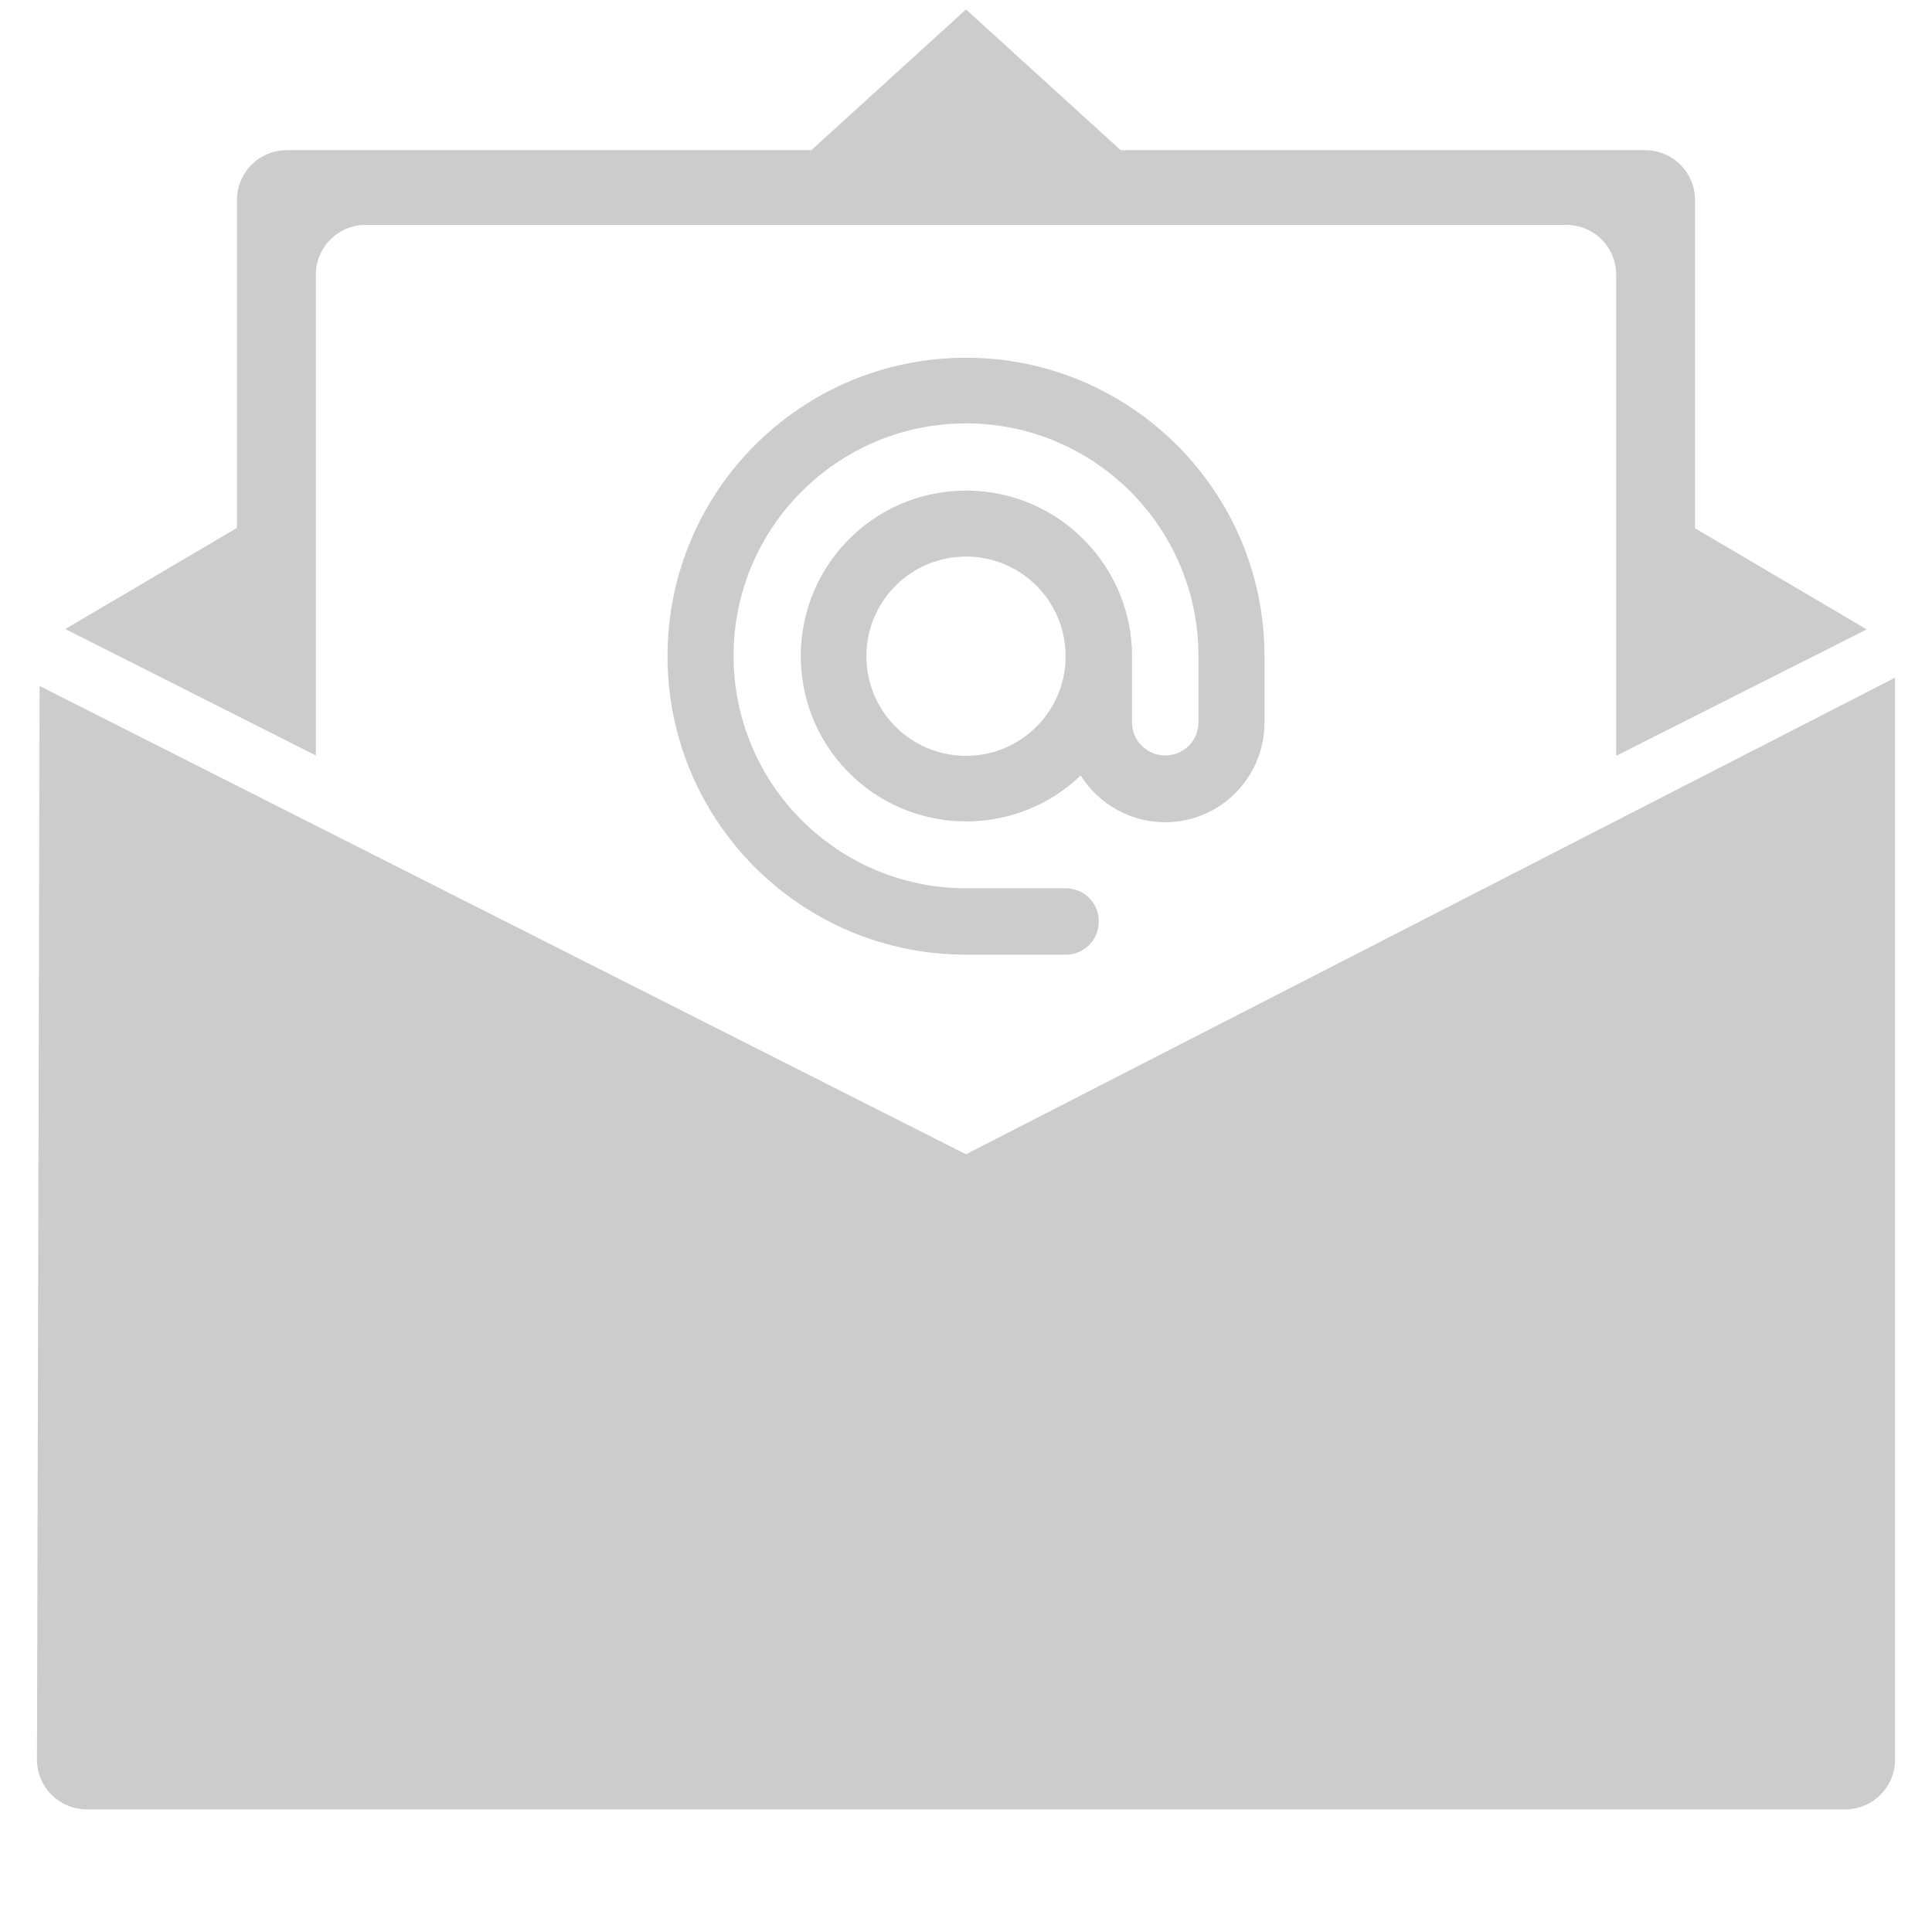
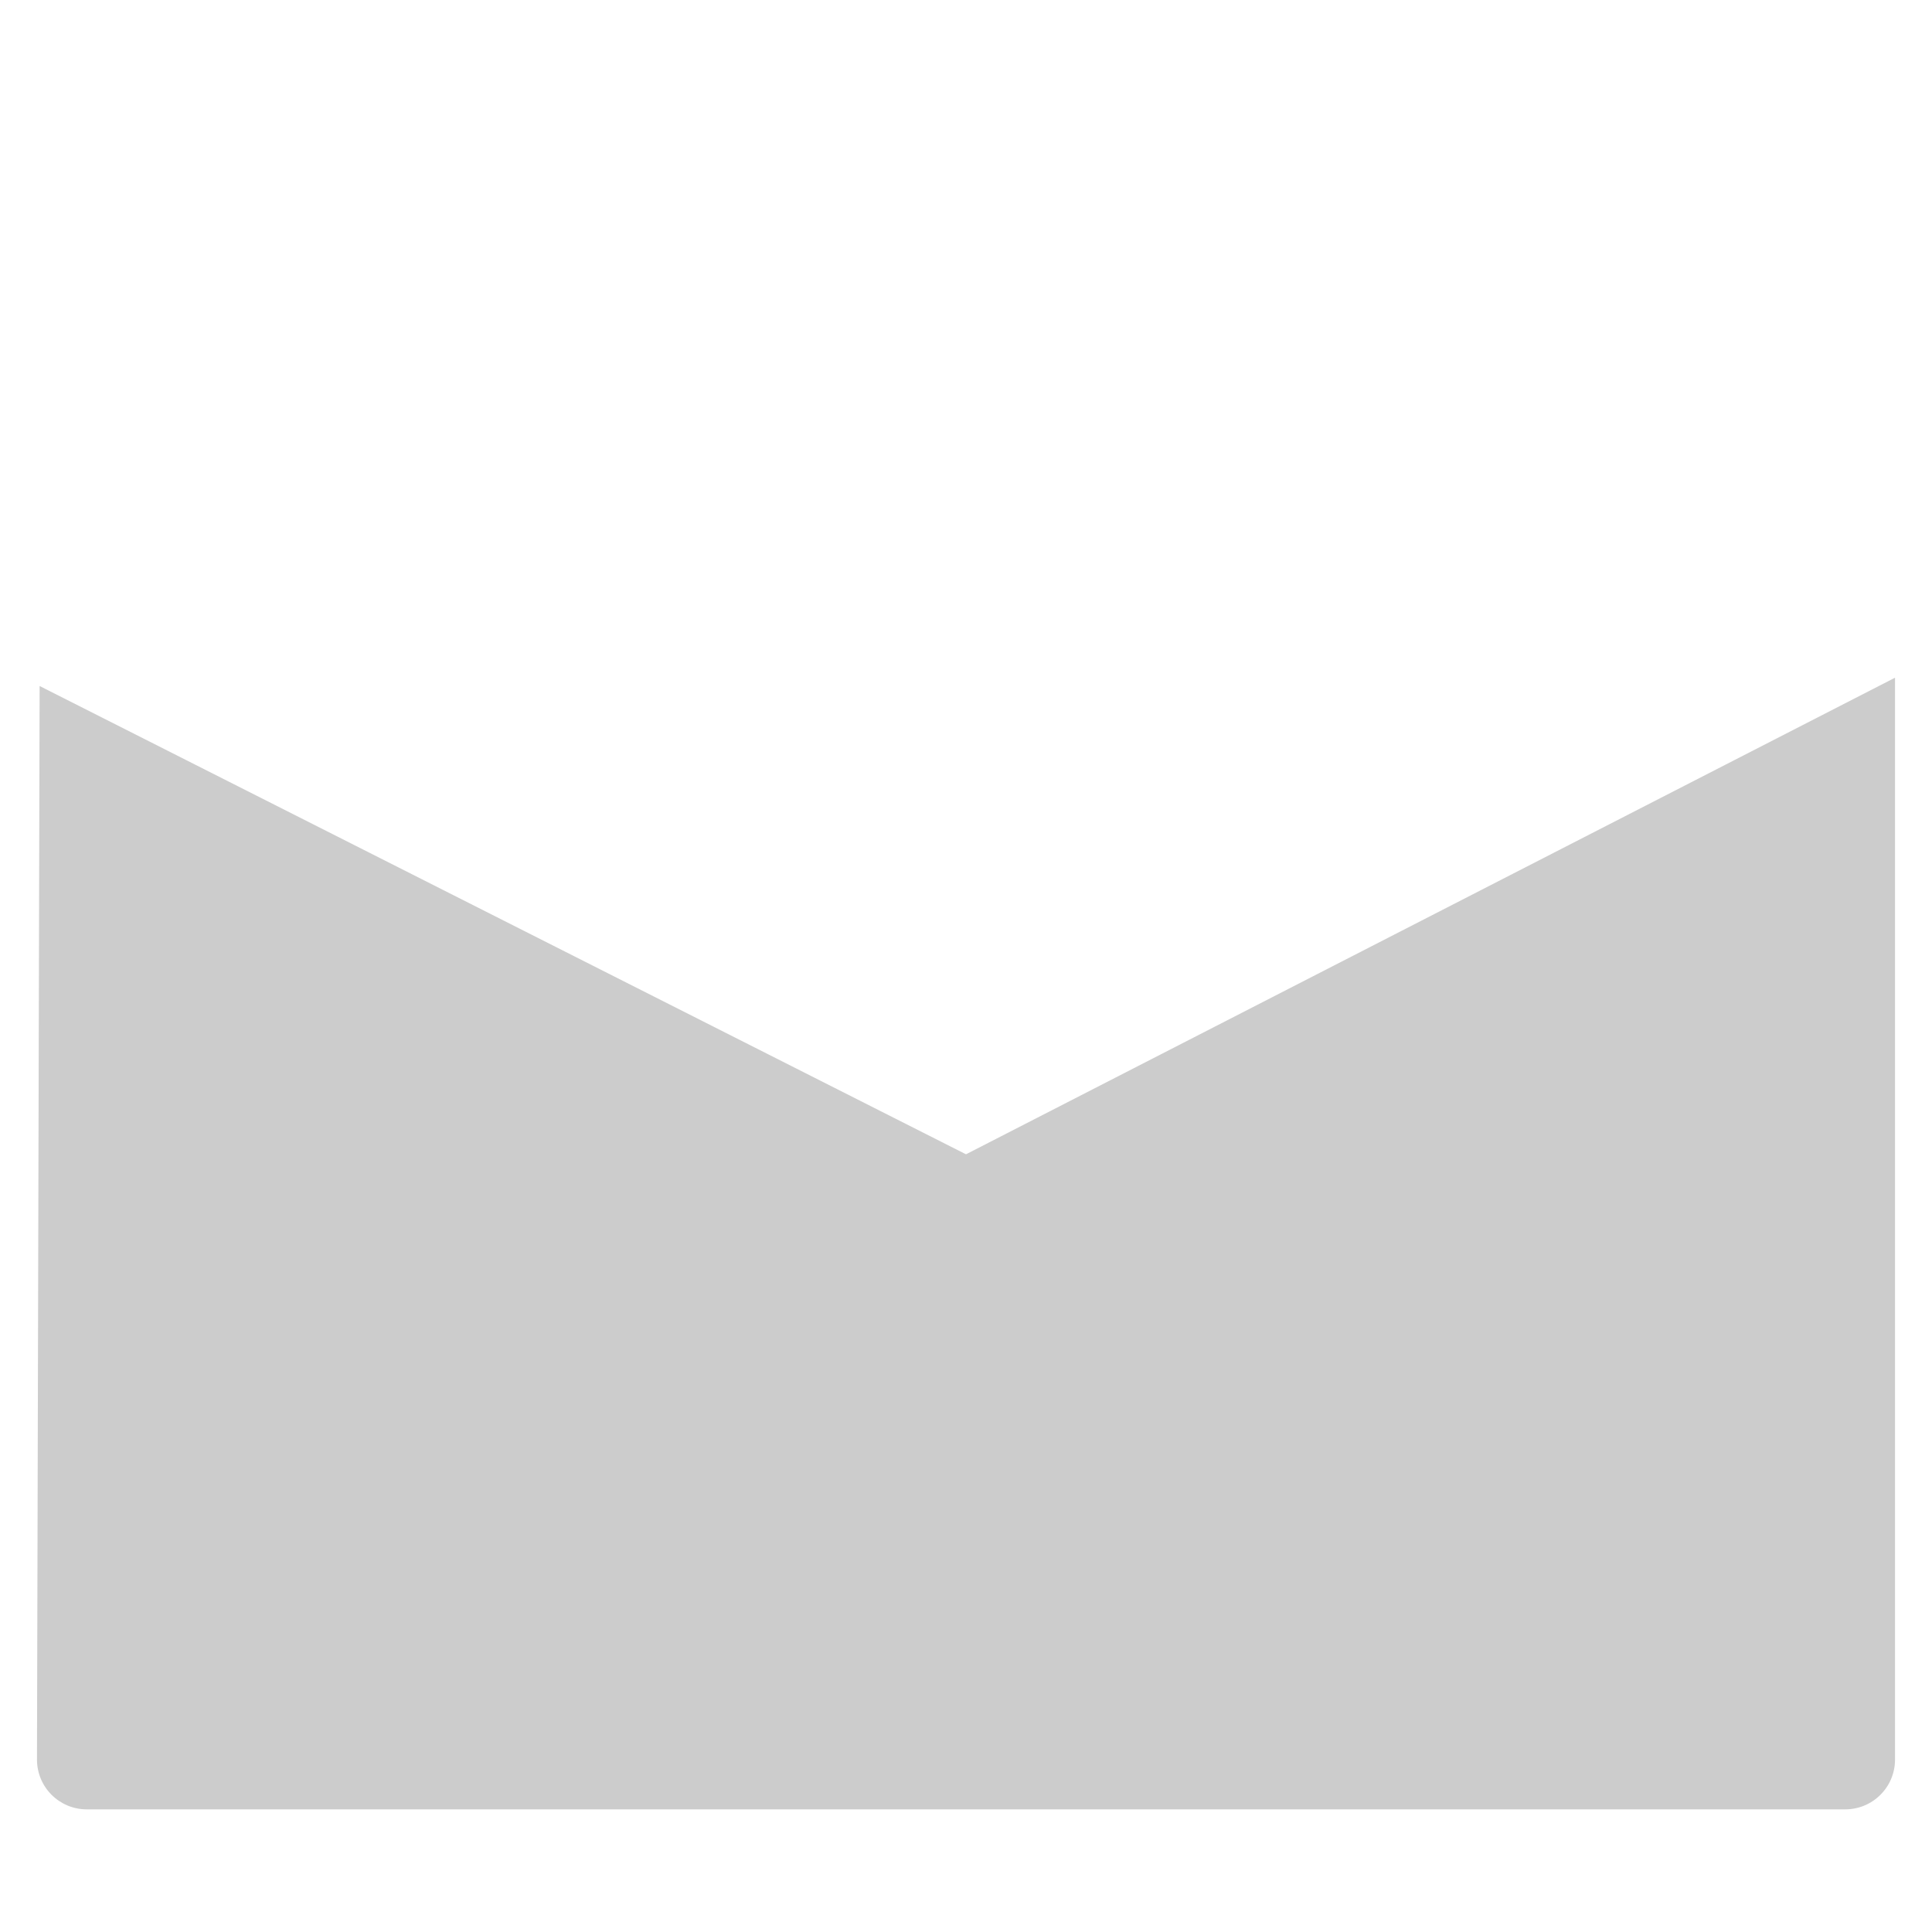
<svg xmlns="http://www.w3.org/2000/svg" version="1.1" id="Capa_1" x="0px" y="0px" viewBox="0 0 512 512" style="enable-background:new 0 0 512 512;" xml:space="preserve">
  <style type="text/css">
	.st0{fill:#CCCCCC;}
</style>
  <g>
    <path class="st0" d="M256,305.9L10.5,181.8L9.8,466.3c0,7.3,5.9,13.2,13.2,13.2h466c7.3,0,13.2-5.9,13.2-13.2V202.6   c0-4.4,0-20,0-23L256,305.9z" />
-     <path class="st0" d="M83.7,72.8c0-7.3,5.9-13.2,13.2-13.2h158.9h0.4h158.9c7.3,0,13.2,5.9,13.2,13.2v127.5l66.4-33.5L449.2,140V53   c0-7.3-5.9-13.2-13.2-13.2H297L256,2.5l-41,37.3H76c-7.3,0-13.2,5.9-13.2,13.2v86.9l-45.5,26.8l66.4,33.5V72.8z" />
-     <path class="st0" d="M287.7,143.5c-16.8-17.5-44.6-18-62-1.3c-17.5,16.8-18,44.6-1.3,62c16.8,17.5,44.6,18,62,1.3   c4.8,7.7,13.3,12.4,22.4,12.4c14.5,0,26.3-11.8,26.3-26.4v-17.6c0-43.7-35.5-79.1-79.1-79.1c-43.7,0-79.1,35.4-79.1,79.1   S212.3,253,256,253h26.4c4.9,0,8.8-3.9,8.8-8.8s-3.9-8.8-8.8-8.8H256c-34,0-61.6-27.6-61.6-61.6s27.6-61.6,61.6-61.6   s61.6,27.6,61.6,61.6v17.6c0,4.9-3.9,8.8-8.8,8.8s-8.8-3.9-8.8-8.8v-17.6C300,162.6,295.6,151.7,287.7,143.5z M256,200.3   c-14.6,0-26.4-11.8-26.4-26.4c0-14.6,11.8-26.4,26.4-26.4c14.6,0,26.4,11.8,26.4,26.4S270.6,200.3,256,200.3z" />
  </g>
</svg>